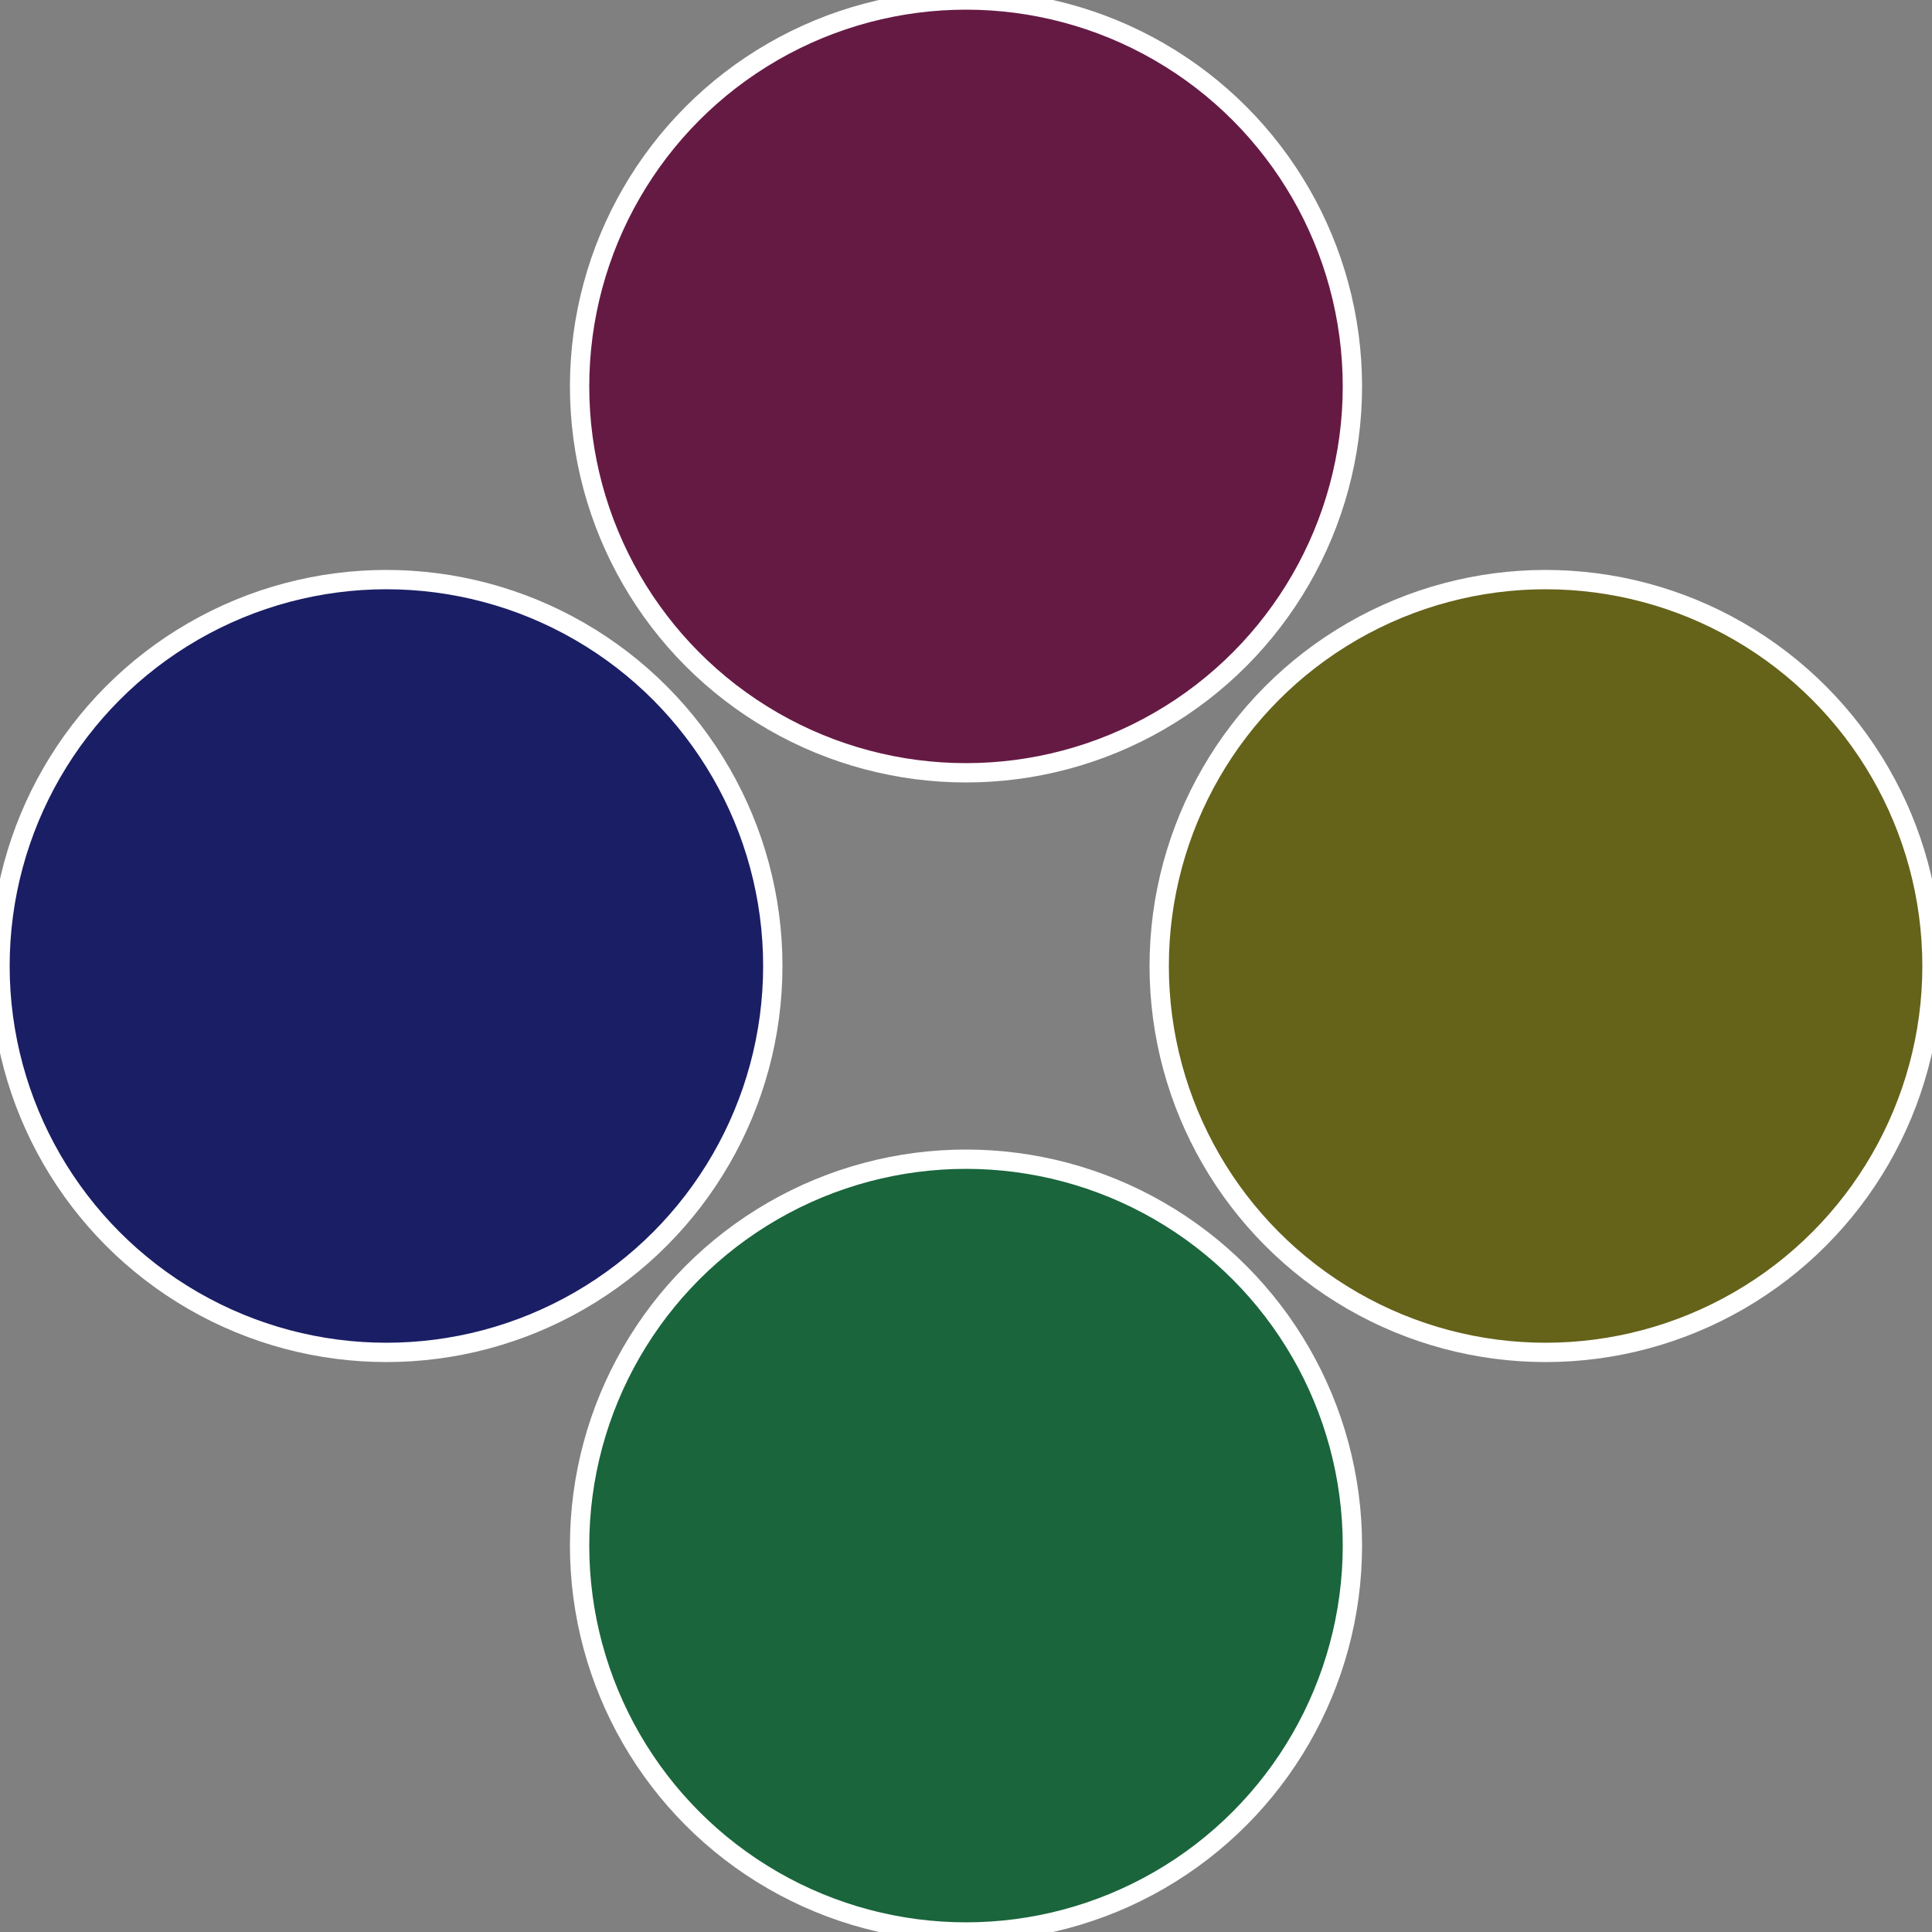
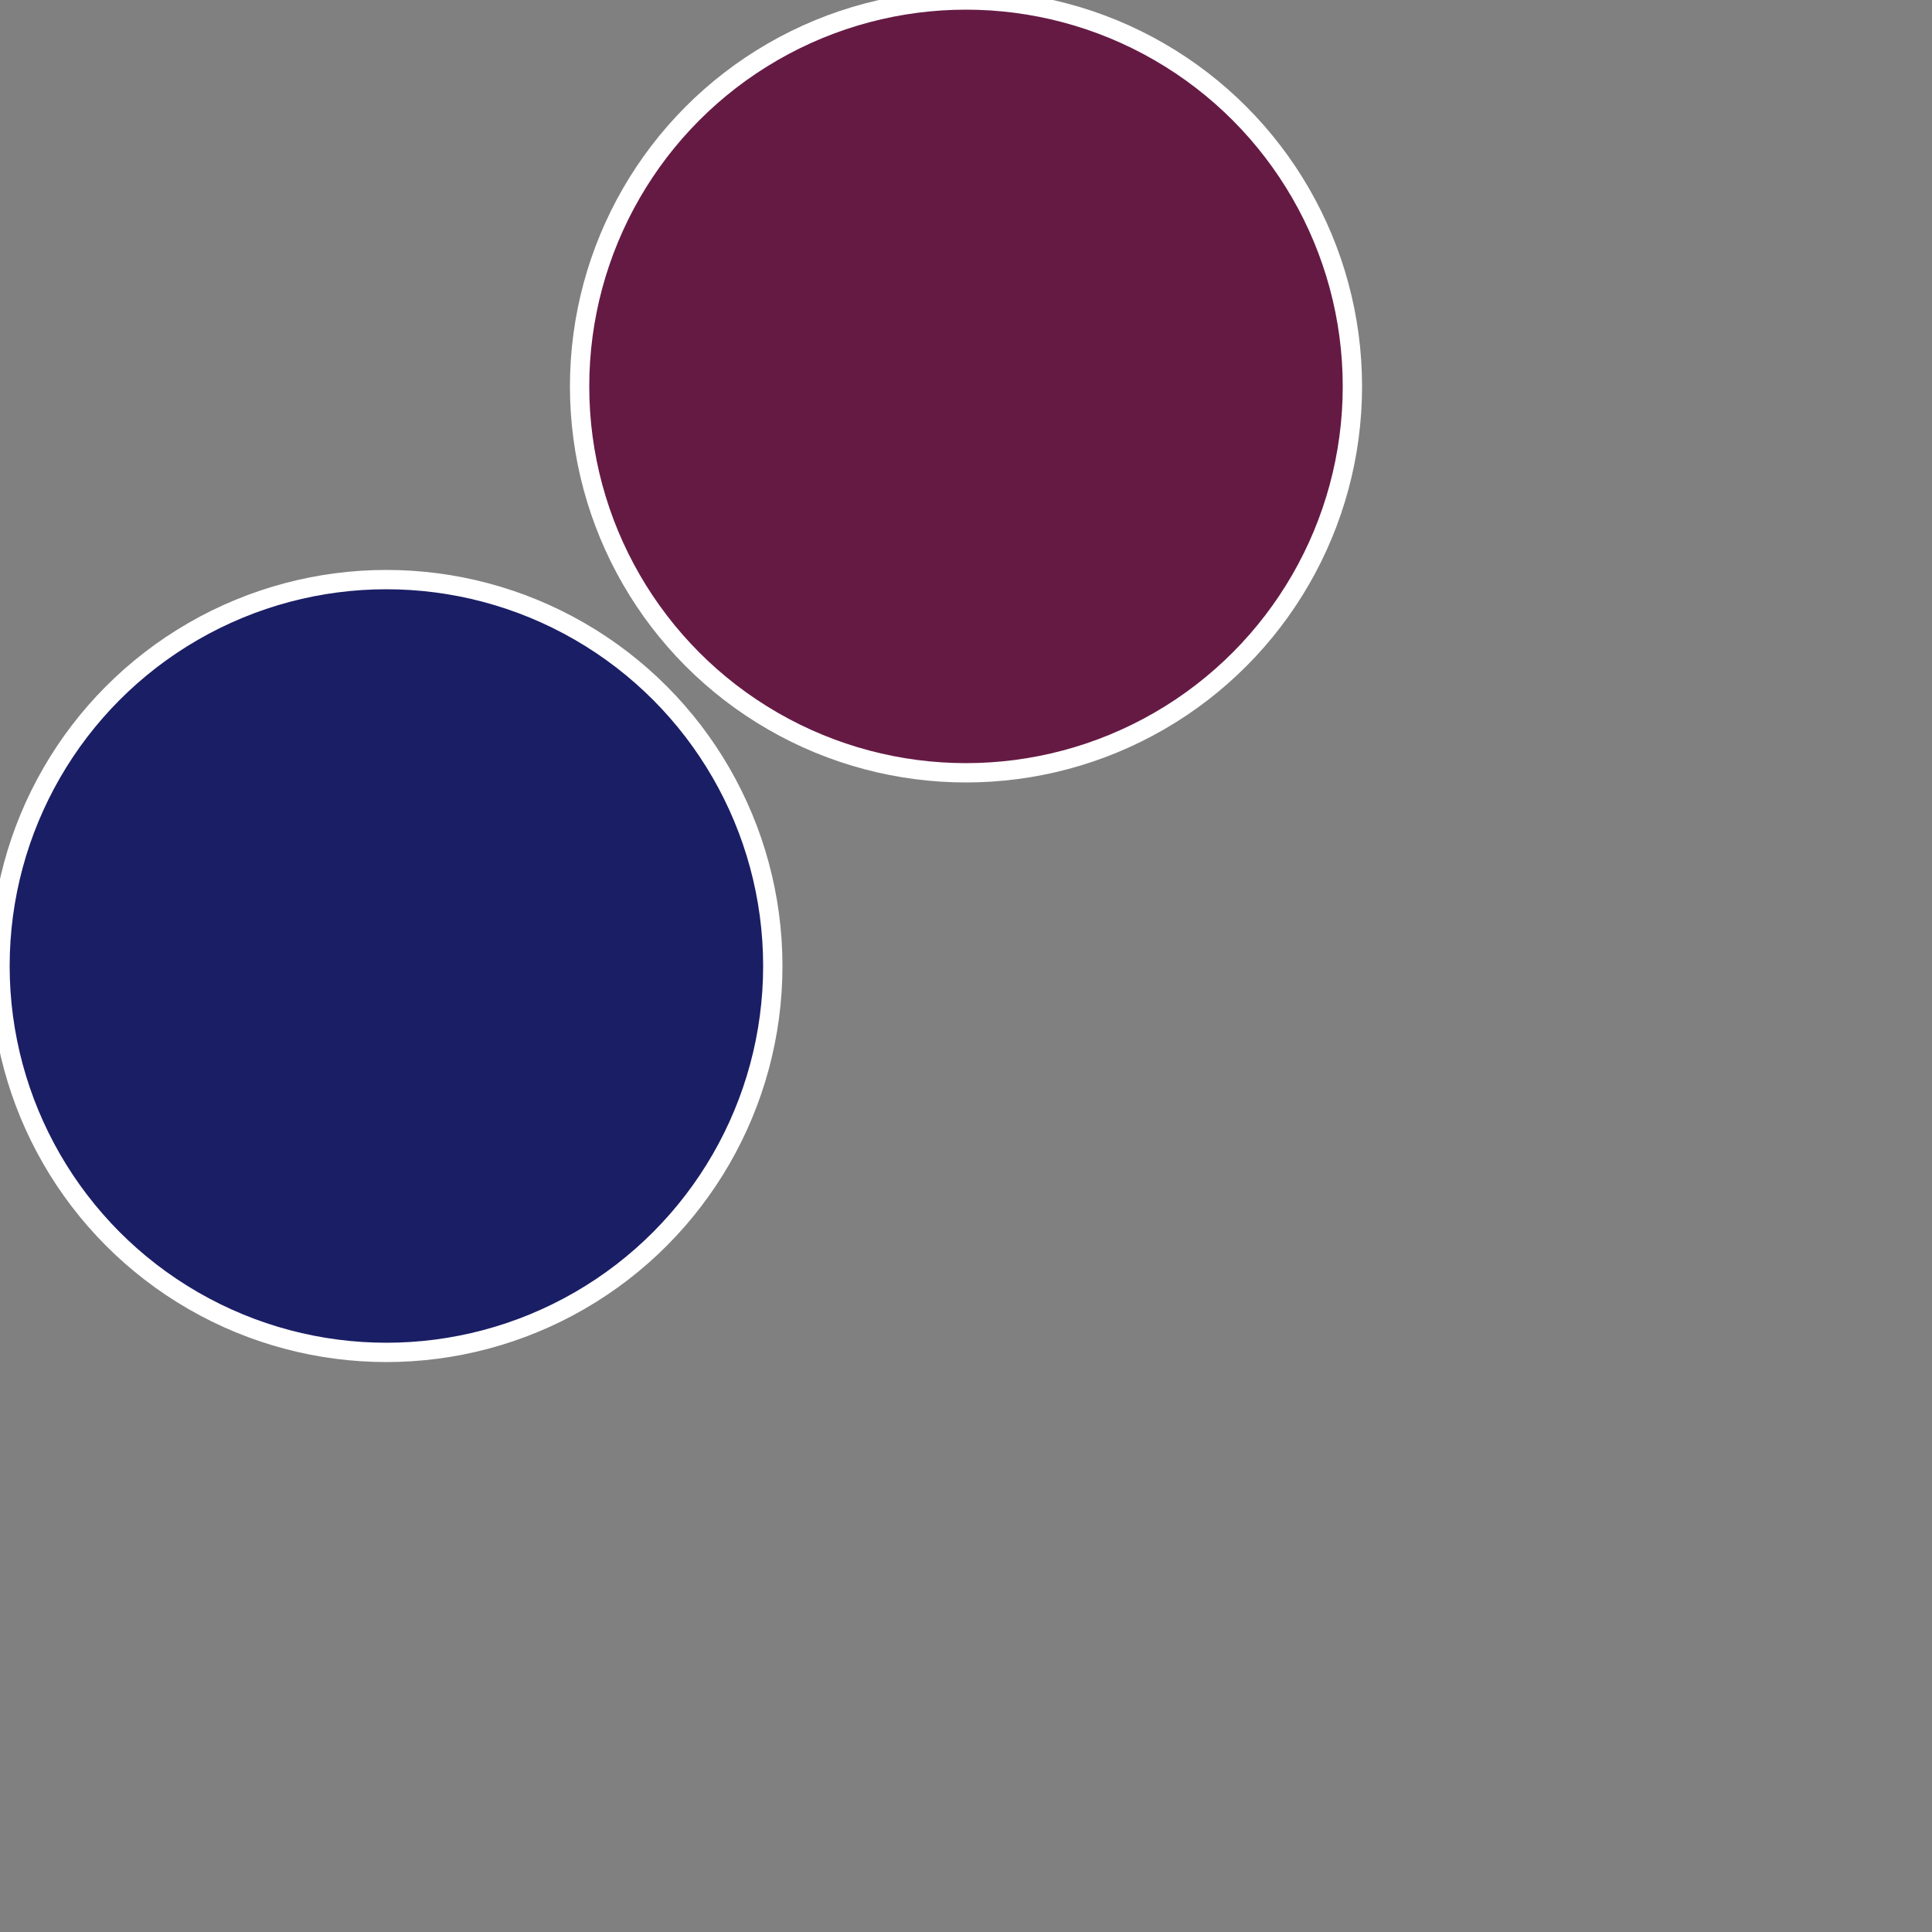
<svg xmlns="http://www.w3.org/2000/svg" width="500" height="500" viewBox="-1 -1 2 2">
  <rect x="-1" y="-1" width="2" height="2" fill="#808080" stroke="none" />
-   <circle cx="0.6" cy="0" r="0.4" fill="#65621a" stroke="#fff" stroke-width="1%" />
-   <circle cx="3.6739403974421E-17" cy="0.6" r="0.4" fill="#1a653c" stroke="#fff" stroke-width="1%" />
  <circle cx="-0.6" cy="7.3478807948841E-17" r="0.4" fill="#1a1e65" stroke="#fff" stroke-width="1%" />
  <circle cx="-1.1021821192326E-16" cy="-0.6" r="0.4" fill="#651a44" stroke="#fff" stroke-width="1%" />
</svg>